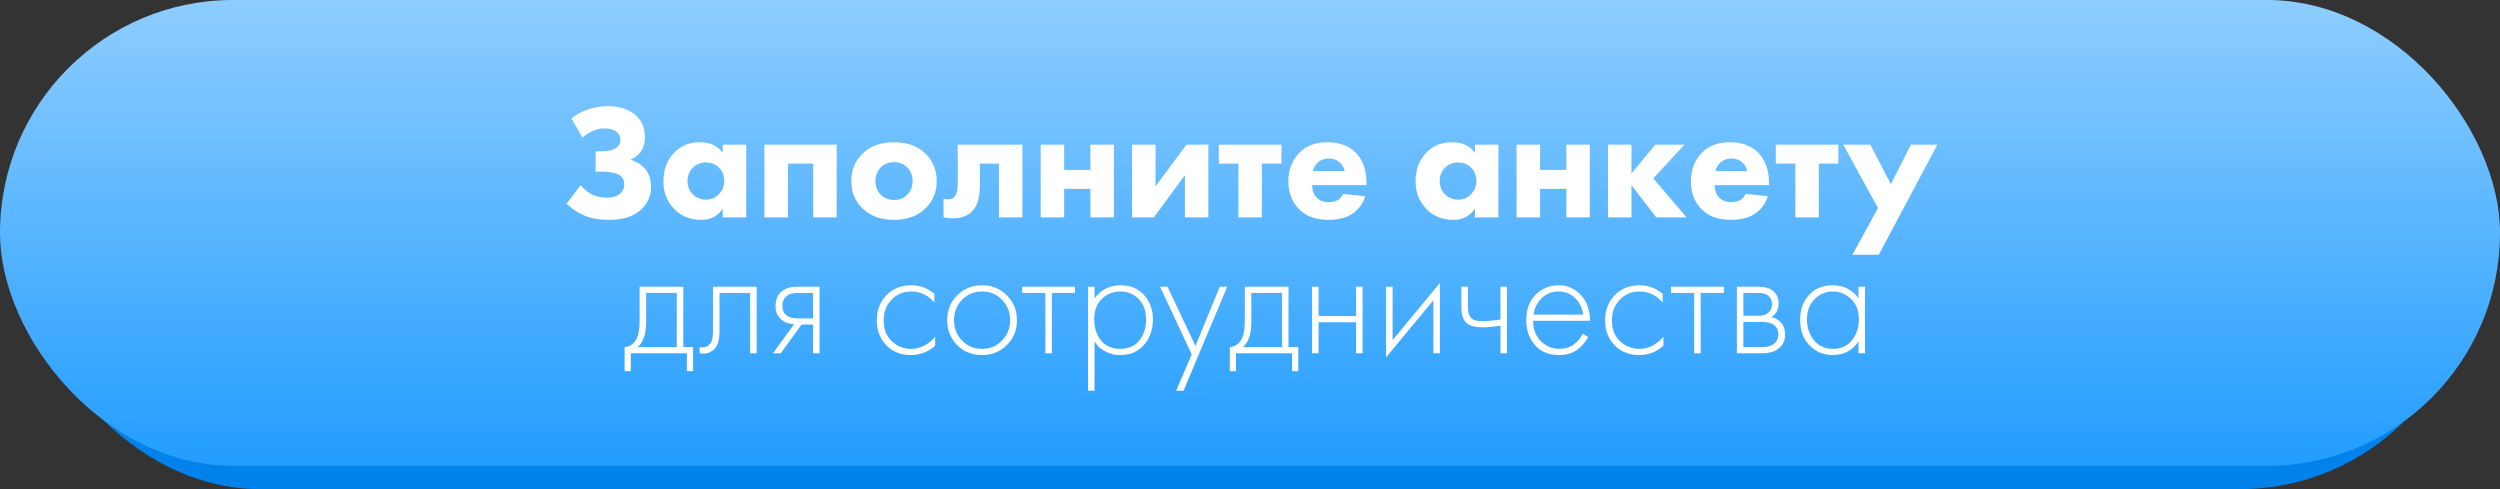
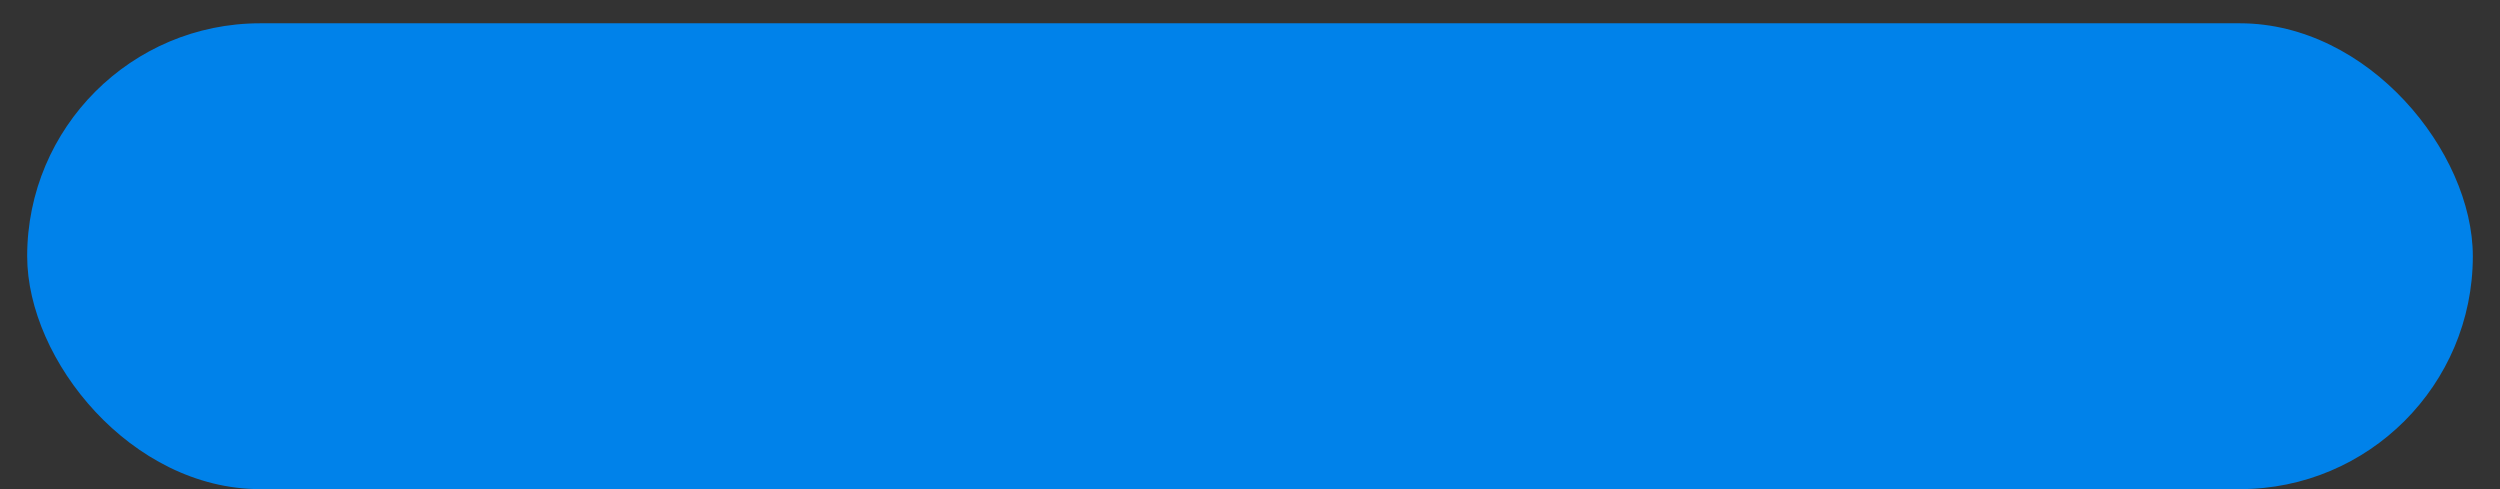
<svg xmlns="http://www.w3.org/2000/svg" width="460" height="90" viewBox="0 0 460 90" fill="none">
  <rect x="0" y="0" width="460" height="90" fill="#333333" stroke="none" />
  <rect x="5" y="4.286" width="450" height="85.714" rx="42.857" fill="#0082EA" />
-   <rect width="460" height="85.714" rx="42.857" fill="url(#paint0_linear_91:282)" />
-   <path d="M107.19 25.33L105.15 21.79C105.95 21.13 106.86 20.62 107.88 20.26C109.14 19.78 110.44 19.54 111.78 19.54C114.12 19.54 115.91 20.15 117.15 21.37C118.17 22.37 118.68 23.68 118.68 25.3C118.68 26.3 118.42 27.17 117.9 27.91C117.44 28.57 116.8 29.06 115.98 29.38C117 29.68 117.82 30.15 118.44 30.79C119.34 31.69 119.79 32.88 119.79 34.36C119.79 35.92 119.25 37.26 118.17 38.38C116.81 39.76 114.8 40.45 112.14 40.45C110.22 40.45 108.62 40.16 107.34 39.58C106.3 39.14 105.27 38.44 104.25 37.48L106.83 34.09C107.43 34.79 108.11 35.34 108.87 35.74C109.69 36.16 110.6 36.37 111.6 36.37C112.56 36.37 113.33 36.17 113.91 35.77C114.55 35.31 114.87 34.69 114.87 33.91C114.87 33.25 114.63 32.72 114.15 32.32C113.51 31.82 112.24 31.57 110.34 31.57H109.59V27.85H110.28C111.92 27.85 113.02 27.59 113.58 27.07C113.96 26.73 114.15 26.28 114.15 25.72C114.15 25.08 113.88 24.56 113.34 24.16C112.86 23.8 112.16 23.62 111.24 23.62C110.46 23.62 109.71 23.79 108.99 24.13C108.39 24.39 107.79 24.79 107.19 25.33ZM132.985 28.12V26.62H137.305V40H132.985V38.38C132.085 39.76 130.765 40.45 129.025 40.45C126.965 40.45 125.295 39.77 124.015 38.41C122.715 37.03 122.065 35.36 122.065 33.4C122.065 31.18 122.755 29.38 124.135 28C125.355 26.78 126.905 26.17 128.785 26.17C130.625 26.17 132.025 26.82 132.985 28.12ZM129.865 29.89C128.925 29.89 128.135 30.21 127.495 30.85C126.835 31.51 126.505 32.32 126.505 33.28C126.505 34.24 126.805 35.04 127.405 35.68C128.065 36.38 128.915 36.73 129.955 36.73C130.835 36.73 131.585 36.42 132.205 35.8C132.905 35.14 133.255 34.3 133.255 33.28C133.255 32.26 132.925 31.44 132.265 30.82C131.625 30.2 130.825 29.89 129.865 29.89ZM140.655 40V26.62H153.945V40H149.625V30.1H144.975V40H140.655ZM170.345 28.33C171.685 29.67 172.355 31.33 172.355 33.31C172.355 35.29 171.685 36.95 170.345 38.29C168.905 39.73 166.955 40.45 164.495 40.45C162.035 40.45 160.085 39.73 158.645 38.29C157.305 36.95 156.635 35.29 156.635 33.31C156.635 31.33 157.305 29.67 158.645 28.33C160.085 26.89 162.035 26.17 164.495 26.17C166.955 26.17 168.905 26.89 170.345 28.33ZM166.925 30.79C166.285 30.15 165.475 29.83 164.495 29.83C163.515 29.83 162.705 30.15 162.065 30.79C161.405 31.45 161.075 32.29 161.075 33.31C161.075 34.33 161.405 35.17 162.065 35.83C162.705 36.47 163.525 36.79 164.525 36.79C165.485 36.79 166.285 36.47 166.925 35.83C167.585 35.17 167.915 34.33 167.915 33.31C167.915 32.29 167.585 31.45 166.925 30.79ZM188.129 26.62V40H183.809V30.1H180.299V34.21C180.299 36.25 179.859 37.77 178.979 38.77C178.119 39.71 176.889 40.18 175.289 40.18C174.709 40.18 174.149 40.11 173.609 39.97V36.55C174.529 36.81 175.219 36.68 175.679 36.16C176.039 35.68 176.219 34.97 176.219 34.03V26.62H188.129ZM191.485 40V26.62H195.805V31.27H200.635V26.62H204.955V40H200.635V34.75H195.805V40H191.485ZM208.301 26.62H212.621V34.27L218.321 26.62H222.341V40H218.021V32.23L212.321 40H208.301V26.62ZM235.783 30.1H232.183V40H227.863V30.1H224.263V26.62H235.783V30.1ZM241.585 31.48H247.435C247.275 30.84 246.985 30.32 246.565 29.92C246.025 29.42 245.345 29.17 244.525 29.17C243.645 29.17 242.915 29.46 242.335 30.04C241.935 30.46 241.685 30.94 241.585 31.48ZM251.425 33.61V34.06H241.435C241.435 34.98 241.705 35.74 242.245 36.34C242.765 36.9 243.505 37.18 244.465 37.18C245.185 37.18 245.765 37.05 246.205 36.79C246.545 36.61 246.855 36.24 247.135 35.68L251.215 36.1C250.755 37.56 249.895 38.68 248.635 39.46C247.535 40.12 246.125 40.45 244.405 40.45C242.125 40.45 240.345 39.81 239.065 38.53C237.725 37.19 237.055 35.47 237.055 33.37C237.055 31.25 237.735 29.49 239.095 28.09C240.375 26.81 242.085 26.17 244.225 26.17C246.485 26.17 248.255 26.84 249.535 28.18C250.795 29.52 251.425 31.33 251.425 33.61ZM271.383 28.12V26.62H275.703V40H271.383V38.38C270.483 39.76 269.163 40.45 267.423 40.45C265.363 40.45 263.693 39.77 262.413 38.41C261.113 37.03 260.463 35.36 260.463 33.4C260.463 31.18 261.153 29.38 262.533 28C263.753 26.78 265.303 26.17 267.183 26.17C269.023 26.17 270.423 26.82 271.383 28.12ZM268.263 29.89C267.323 29.89 266.533 30.21 265.893 30.85C265.233 31.51 264.903 32.32 264.903 33.28C264.903 34.24 265.203 35.04 265.803 35.68C266.463 36.38 267.313 36.73 268.353 36.73C269.233 36.73 269.983 36.42 270.603 35.8C271.303 35.14 271.653 34.3 271.653 33.28C271.653 32.26 271.323 31.44 270.663 30.82C270.023 30.2 269.223 29.89 268.263 29.89ZM279.053 40V26.62H283.373V31.27H288.203V26.62H292.523V40H288.203V34.75H283.373V40H279.053ZM295.869 40V26.62H300.189V31.93L304.569 26.62H309.939L304.209 32.83L310.329 40H304.749L300.189 34.06V40H295.869ZM315.648 31.48H321.498C321.338 30.84 321.048 30.32 320.628 29.92C320.088 29.42 319.408 29.17 318.588 29.17C317.708 29.17 316.978 29.46 316.398 30.04C315.998 30.46 315.748 30.94 315.648 31.48ZM325.488 33.61V34.06H315.498C315.498 34.98 315.768 35.74 316.308 36.34C316.828 36.9 317.568 37.18 318.528 37.18C319.248 37.18 319.828 37.05 320.268 36.79C320.608 36.61 320.918 36.24 321.198 35.68L325.278 36.1C324.818 37.56 323.958 38.68 322.698 39.46C321.598 40.12 320.188 40.45 318.468 40.45C316.188 40.45 314.408 39.81 313.128 38.53C311.788 37.19 311.118 35.47 311.118 33.37C311.118 31.25 311.798 29.49 313.158 28.09C314.438 26.81 316.148 26.17 318.288 26.17C320.548 26.17 322.318 26.84 323.598 28.18C324.858 29.52 325.488 31.33 325.488 33.61ZM338.264 30.1H334.664V40H330.344V30.1H326.744V26.62H338.264V30.1ZM340.842 46.87L345.552 38.29L339.162 26.62H344.142L347.922 33.88L351.612 26.62H356.472L345.702 46.87H340.842ZM117.688 52.76H125.728V63.86H127.528V68.3H126.388V65H116.068V68.3H114.928V63.86C115.928 63.8 116.678 63.26 117.178 62.24C117.518 61.54 117.688 60.44 117.688 58.94V52.76ZM124.528 63.86V53.9H118.888V59.3C118.888 61.46 118.368 62.98 117.328 63.86H124.528ZM139.226 52.76V65H138.026V53.9H132.386V60.98C132.386 62.32 132.146 63.31 131.666 63.95C131.126 64.69 130.346 65.06 129.326 65.06C129.206 65.06 129.006 65.04 128.726 65V63.86C128.926 63.9 129.076 63.92 129.176 63.92C129.856 63.92 130.386 63.65 130.766 63.11C131.046 62.67 131.186 61.96 131.186 60.98V52.76H139.226ZM142.217 65L146.117 59.66C145.177 59.62 144.377 59.32 143.717 58.76C143.037 58.16 142.697 57.35 142.697 56.33C142.697 55.15 143.067 54.25 143.807 53.63C144.467 53.05 145.437 52.76 146.717 52.76H150.797V65H149.597V59.72H147.497L143.657 65H142.217ZM149.597 58.58V53.9H146.717C145.877 53.9 145.227 54.08 144.767 54.44C144.227 54.9 143.957 55.52 143.957 56.3C143.957 57.06 144.217 57.64 144.737 58.04C145.217 58.4 145.877 58.58 146.717 58.58H149.597ZM171.921 54.05V55.64C170.761 54.3 169.351 53.63 167.691 53.63C166.211 53.63 164.991 54.14 164.031 55.16C163.071 56.16 162.591 57.42 162.591 58.94C162.591 60.58 163.101 61.87 164.121 62.81C165.141 63.73 166.311 64.19 167.631 64.19C169.251 64.19 170.731 63.46 172.071 62V63.62C170.791 64.76 169.301 65.33 167.601 65.33C165.761 65.33 164.251 64.73 163.071 63.53C161.911 62.31 161.331 60.79 161.331 58.97C161.331 57.11 161.911 55.57 163.071 54.35C164.231 53.11 165.771 52.49 167.691 52.49C169.271 52.49 170.681 53.01 171.921 54.05ZM176.11 54.35C177.35 53.11 178.88 52.49 180.7 52.49C182.52 52.49 184.04 53.11 185.26 54.35C186.5 55.57 187.12 57.09 187.12 58.91C187.12 60.73 186.5 62.26 185.26 63.5C184.04 64.72 182.52 65.33 180.7 65.33C178.88 65.33 177.35 64.72 176.11 63.5C174.89 62.26 174.28 60.73 174.28 58.91C174.28 57.09 174.89 55.57 176.11 54.35ZM177.01 62.66C178.01 63.68 179.24 64.19 180.7 64.19C182.16 64.19 183.38 63.68 184.36 62.66C185.36 61.64 185.86 60.39 185.86 58.91C185.86 57.43 185.36 56.18 184.36 55.16C183.38 54.14 182.16 53.63 180.7 53.63C179.24 53.63 178.01 54.14 177.01 55.16C176.03 56.18 175.54 57.43 175.54 58.91C175.54 60.39 176.03 61.64 177.01 62.66ZM192.342 65V53.9H188.082V52.76H197.802V53.9H193.542V65H192.342ZM201.397 62.81V71.9H200.197V52.76H201.397V54.89C202.577 53.29 204.177 52.49 206.197 52.49C207.997 52.49 209.437 53.09 210.517 54.29C211.597 55.47 212.137 56.97 212.137 58.79C212.137 60.65 211.587 62.21 210.487 63.47C209.407 64.71 207.957 65.33 206.137 65.33C205.217 65.33 204.387 65.15 203.647 64.79C202.907 64.41 202.397 64.07 202.117 63.77C201.837 63.45 201.597 63.13 201.397 62.81ZM202.597 62.66C203.437 63.68 204.607 64.19 206.107 64.19C207.607 64.19 208.777 63.68 209.617 62.66C210.457 61.64 210.877 60.35 210.877 58.79C210.877 57.17 210.417 55.91 209.497 55.01C208.577 54.09 207.457 53.63 206.137 53.63C204.837 53.63 203.707 54.08 202.747 54.98C201.807 55.88 201.337 57.13 201.337 58.73C201.337 60.31 201.757 61.62 202.597 62.66ZM216.393 71.9L219.273 65.21L213.453 52.76H214.833L219.963 63.65L224.433 52.76H225.813L217.773 71.9H216.393ZM229.045 52.76H237.085V63.86H238.885V68.3H237.745V65H227.425V68.3H226.285V63.86C227.285 63.8 228.035 63.26 228.535 62.24C228.875 61.54 229.045 60.44 229.045 58.94V52.76ZM235.885 63.86V53.9H230.245V59.3C230.245 61.46 229.725 62.98 228.685 63.86H235.885ZM241.418 65V52.76H242.618V58.16H249.518V52.76H250.718V65H249.518V59.3H242.618V65H241.418ZM255.041 52.76H256.241V62.57L264.941 52.07V65H263.741V55.25L255.041 65.75V52.76ZM276.09 65V59.93C274.77 60.13 273.7 60.23 272.88 60.23C271.58 60.23 270.62 60.01 270 59.57C269.26 59.03 268.89 57.99 268.89 56.45V52.76H270.09V56.45C270.09 57.57 270.36 58.32 270.9 58.7C271.28 58.96 271.89 59.09 272.73 59.09C273.67 59.09 274.79 58.99 276.09 58.79V52.76H277.29V65H276.09ZM292.563 59.03H282.093C282.093 60.55 282.563 61.79 283.503 62.75C284.463 63.71 285.613 64.19 286.953 64.19C287.913 64.19 288.763 63.94 289.503 63.44C290.243 62.92 290.813 62.24 291.213 61.4L292.233 62C291.773 62.88 291.103 63.66 290.223 64.34C289.343 65 288.223 65.33 286.863 65.33C285.003 65.33 283.533 64.73 282.453 63.53C281.373 62.31 280.833 60.78 280.833 58.94C280.833 56.92 281.413 55.34 282.573 54.2C283.753 53.06 285.153 52.49 286.773 52.49C288.433 52.49 289.813 53.1 290.913 54.32C292.013 55.54 292.563 57.11 292.563 59.03ZM282.183 57.89H291.303C291.143 56.65 290.643 55.63 289.803 54.83C288.983 54.03 287.973 53.63 286.773 53.63C285.553 53.63 284.523 54.04 283.683 54.86C282.843 55.66 282.343 56.67 282.183 57.89ZM305.925 54.05V55.64C304.765 54.3 303.355 53.63 301.695 53.63C300.215 53.63 298.995 54.14 298.035 55.16C297.075 56.16 296.595 57.42 296.595 58.94C296.595 60.58 297.105 61.87 298.125 62.81C299.145 63.73 300.315 64.19 301.635 64.19C303.255 64.19 304.735 63.46 306.075 62V63.62C304.795 64.76 303.305 65.33 301.605 65.33C299.765 65.33 298.255 64.73 297.075 63.53C295.915 62.31 295.335 60.79 295.335 58.97C295.335 57.11 295.915 55.57 297.075 54.35C298.235 53.11 299.775 52.49 301.695 52.49C303.275 52.49 304.685 53.01 305.925 54.05ZM311.727 65V53.9H307.467V52.76H317.187V53.9H312.927V65H311.727ZM319.582 52.76H323.572C324.712 52.76 325.582 53 326.182 53.48C326.902 54.06 327.262 54.84 327.262 55.82C327.262 56.94 326.812 57.79 325.912 58.37C326.472 58.45 326.972 58.68 327.412 59.06C328.112 59.68 328.462 60.5 328.462 61.52C328.462 62.66 328.052 63.54 327.232 64.16C326.512 64.72 325.512 65 324.232 65H319.582V52.76ZM320.782 58.1H323.572C324.312 58.1 324.892 57.93 325.312 57.59C325.812 57.19 326.062 56.65 326.062 55.97C326.062 55.31 325.812 54.78 325.312 54.38C324.912 54.06 324.332 53.9 323.572 53.9H320.782V58.1ZM320.782 63.86H324.232C325.152 63.86 325.852 63.68 326.332 63.32C326.912 62.88 327.202 62.27 327.202 61.49C327.202 60.77 326.932 60.2 326.392 59.78C325.912 59.42 325.192 59.24 324.232 59.24H320.782V63.86ZM341.964 54.89V52.76H343.164V65H341.964V62.81C340.864 64.49 339.274 65.33 337.194 65.33C335.534 65.33 334.124 64.74 332.964 63.56C331.804 62.38 331.224 60.82 331.224 58.88C331.224 56.98 331.774 55.44 332.874 54.26C333.974 53.08 335.414 52.49 337.194 52.49C339.234 52.49 340.824 53.29 341.964 54.89ZM337.254 53.63C335.954 53.63 334.834 54.1 333.894 55.04C332.954 55.96 332.484 57.21 332.484 58.79C332.484 60.25 332.914 61.52 333.774 62.6C334.634 63.66 335.804 64.19 337.284 64.19C338.744 64.19 339.894 63.67 340.734 62.63C341.594 61.57 342.024 60.29 342.024 58.79C342.024 57.13 341.534 55.86 340.554 54.98C339.574 54.08 338.474 53.63 337.254 53.63Z" fill="white" />
  <defs>
    <linearGradient id="paint0_linear_91:282" x1="230" y1="0" x2="230" y2="85.714" gradientUnits="userSpaceOnUse">
      <stop stop-color="#8ECDFF" />
      <stop offset="1" stop-color="#229DFF" />
    </linearGradient>
  </defs>
</svg>